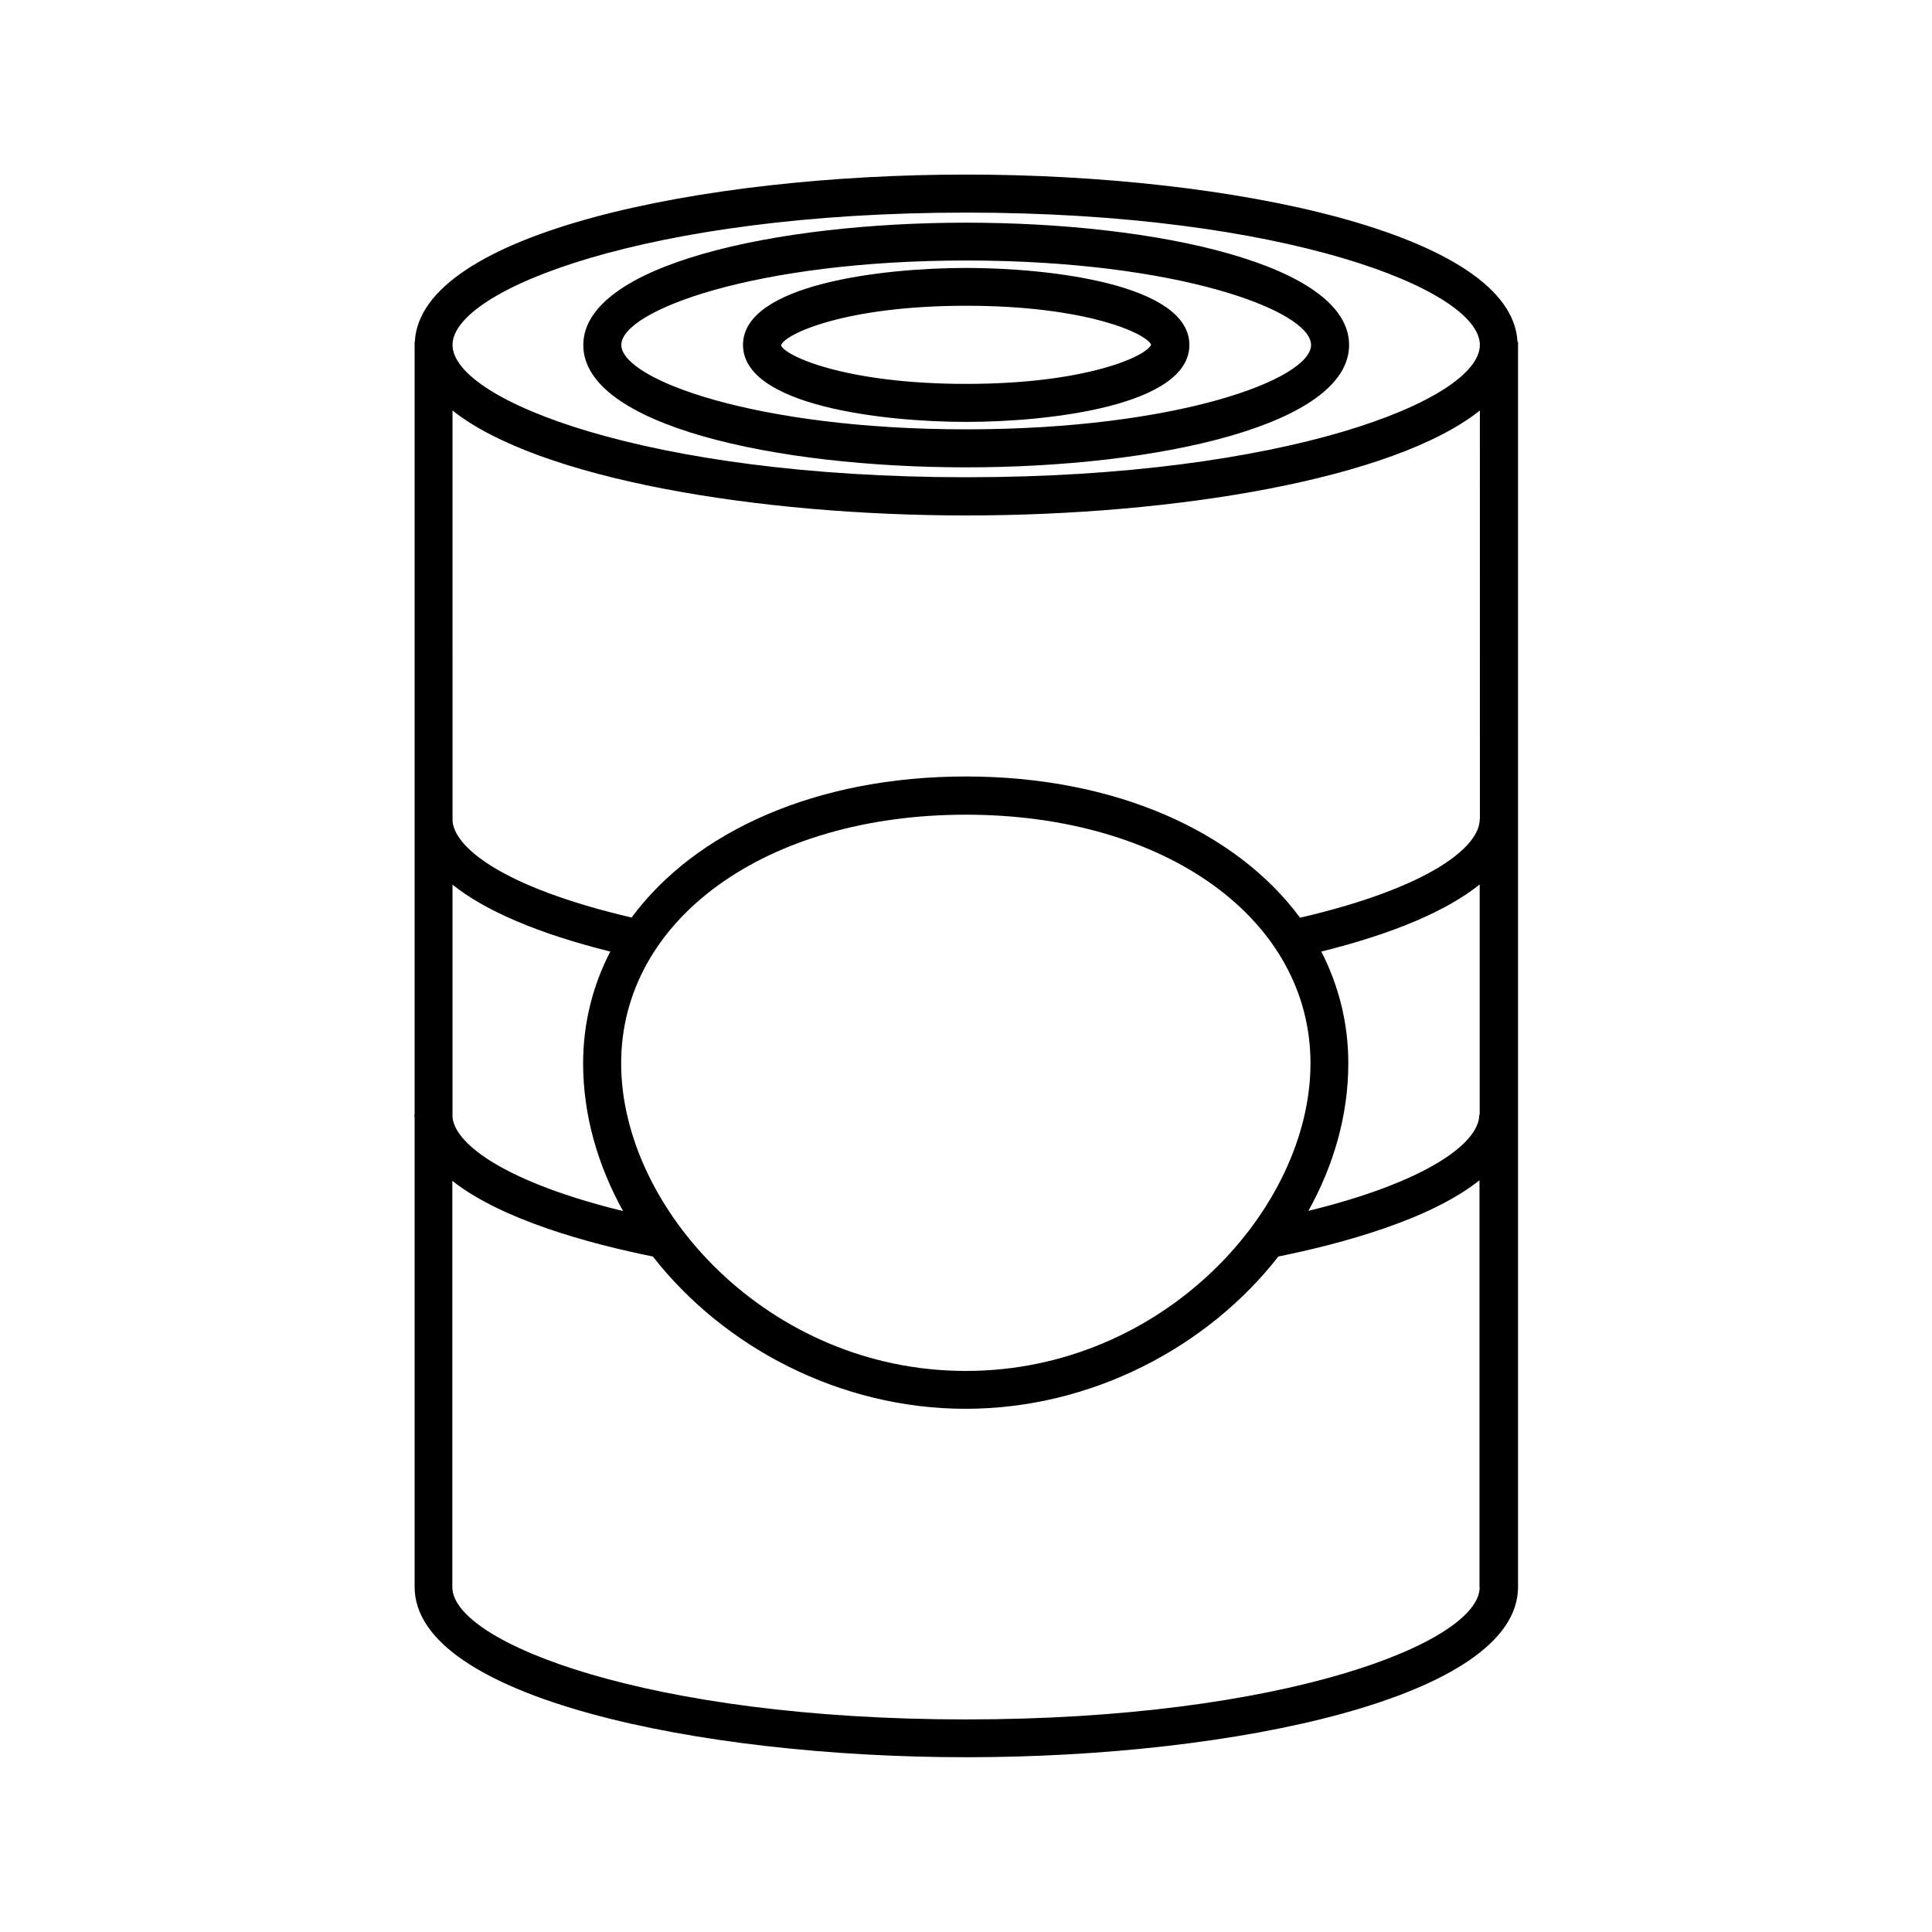
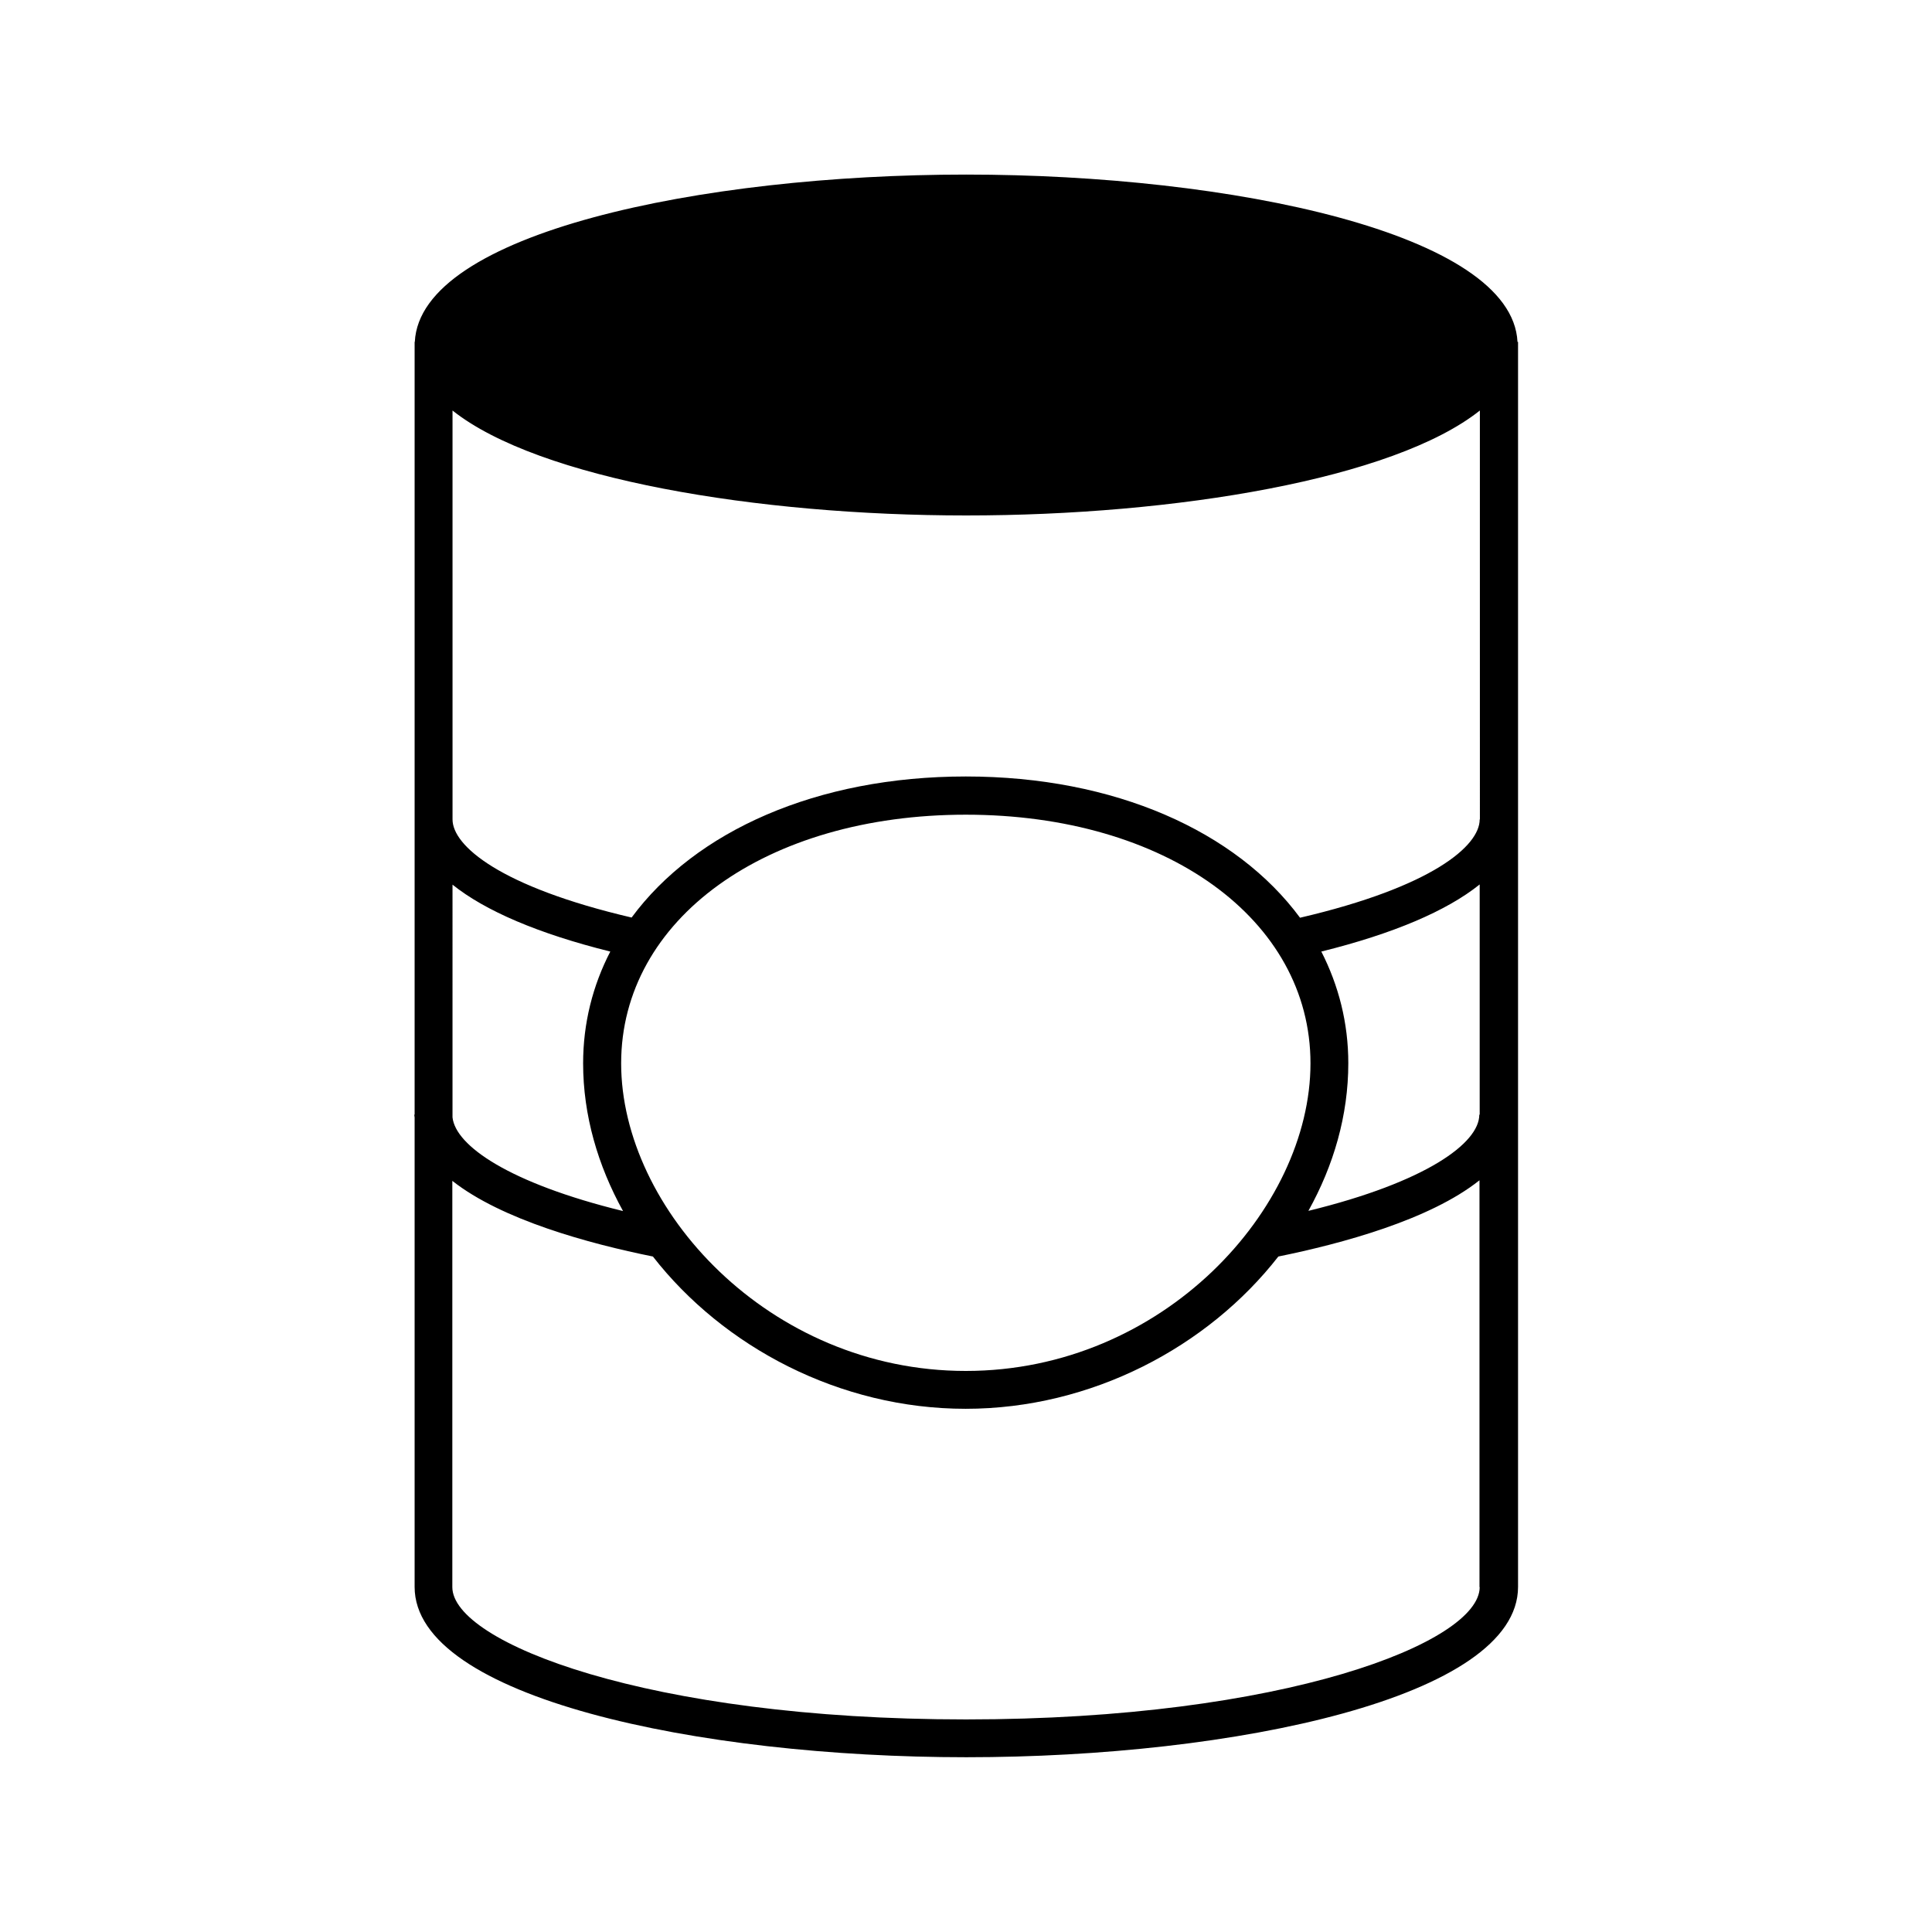
<svg xmlns="http://www.w3.org/2000/svg" fill="#000000" width="800px" height="800px" version="1.1" viewBox="144 144 512 512">
-   <path d="m546.15 234.6c-1.41-28.766-75.926-44.336-146.11-44.336s-144.7 15.516-146.11 44.336h-0.051v204.8h-0.102c0 0.25 0.102 0.504 0.102 0.754v124.39c0 29.32 75.32 45.141 146.21 45.141 70.887 0 146.21-15.82 146.21-45.141v-329.94zm-282.23 143.84c8.664 6.953 22.773 13 41.816 17.734-4.637 8.969-7.203 18.941-7.203 29.625 0 13.805 3.93 27.105 10.578 39.145-30.23-7.406-44.387-17.332-45.191-24.836zm44.691 47.359c0-38.188 38.391-65.898 91.34-65.898s91.34 27.711 91.34 65.898c0 38.492-39.047 81.516-91.34 81.516-52.297 0-91.34-43.074-91.34-81.516zm227.52 138.8c0 14.66-51.793 35.066-136.13 35.066s-136.13-20.402-136.13-35.066v-107.66c13.098 10.328 36.172 16.625 53.152 20.051 18.691 23.98 49.523 40.355 82.875 40.355 33.352 0 64.184-16.375 82.875-40.355 16.828-3.426 40.152-9.723 53.305-20.203v107.82zm0-125.2h-0.102c0 7.559-14.156 17.887-45.293 25.492 6.699-12.043 10.578-25.293 10.578-39.145 0-10.68-2.57-20.605-7.152-29.574 19.094-4.734 33.25-10.781 41.969-17.785zm0-78.238c0 7.004-12.594 17.887-47.609 26.047-16.879-22.871-49.02-37.434-88.57-37.434s-71.691 14.508-88.57 37.383c-34.914-8.16-47.457-19.043-47.457-25.996l-0.004-108.37c22.824 18.137 80.812 27.809 136.13 27.809s113.26-9.621 136.13-27.809l0.004 108.37zm-136.08-90.688c-84.336 0-136.13-20.402-136.13-35.066 0-14.66 51.793-35.066 136.13-35.066 84.336 0 136.13 20.402 136.13 35.066 0 14.664-51.793 35.066-136.13 35.066zm0-67.461c-50.43 0-101.47 11.133-101.47 32.445s51.035 32.395 101.47 32.395c50.43 0 101.47-11.133 101.47-32.445-0.004-21.309-51.039-32.395-101.47-32.395zm0 54.766c-55.82 0-91.391-13.25-91.391-22.371 0-9.117 35.621-22.371 91.391-22.371 55.82 0 91.391 13.25 91.391 22.371s-35.621 22.371-91.391 22.371zm0-42.773c-21.965 0-59.148 4.281-59.148 20.402s37.18 20.402 59.148 20.402c21.965 0 59.148-4.281 59.148-20.402-0.004-16.121-37.184-20.402-59.148-20.402zm0 30.73c-32.094 0-48.113-7.457-49.07-10.227 0.957-2.973 16.977-10.48 49.07-10.48 31.641 0 47.66 7.254 49.02 10.328-1.359 3.125-17.383 10.379-49.02 10.379z" />
+   <path d="m546.15 234.6c-1.41-28.766-75.926-44.336-146.11-44.336s-144.7 15.516-146.11 44.336h-0.051v204.8h-0.102c0 0.25 0.102 0.504 0.102 0.754v124.39c0 29.32 75.32 45.141 146.21 45.141 70.887 0 146.21-15.82 146.21-45.141v-329.94zm-282.23 143.84c8.664 6.953 22.773 13 41.816 17.734-4.637 8.969-7.203 18.941-7.203 29.625 0 13.805 3.93 27.105 10.578 39.145-30.23-7.406-44.387-17.332-45.191-24.836zm44.691 47.359c0-38.188 38.391-65.898 91.34-65.898s91.34 27.711 91.34 65.898c0 38.492-39.047 81.516-91.34 81.516-52.297 0-91.34-43.074-91.34-81.516zm227.52 138.8c0 14.66-51.793 35.066-136.13 35.066s-136.13-20.402-136.13-35.066v-107.66c13.098 10.328 36.172 16.625 53.152 20.051 18.691 23.98 49.523 40.355 82.875 40.355 33.352 0 64.184-16.375 82.875-40.355 16.828-3.426 40.152-9.723 53.305-20.203v107.82zm0-125.2h-0.102c0 7.559-14.156 17.887-45.293 25.492 6.699-12.043 10.578-25.293 10.578-39.145 0-10.68-2.57-20.605-7.152-29.574 19.094-4.734 33.25-10.781 41.969-17.785zm0-78.238c0 7.004-12.594 17.887-47.609 26.047-16.879-22.871-49.02-37.434-88.57-37.434s-71.691 14.508-88.57 37.383c-34.914-8.16-47.457-19.043-47.457-25.996l-0.004-108.37c22.824 18.137 80.812 27.809 136.13 27.809s113.26-9.621 136.13-27.809l0.004 108.37zm-136.08-90.688zm0-67.461c-50.43 0-101.47 11.133-101.47 32.445s51.035 32.395 101.47 32.395c50.43 0 101.47-11.133 101.47-32.445-0.004-21.309-51.039-32.395-101.47-32.395zm0 54.766c-55.82 0-91.391-13.25-91.391-22.371 0-9.117 35.621-22.371 91.391-22.371 55.82 0 91.391 13.25 91.391 22.371s-35.621 22.371-91.391 22.371zm0-42.773c-21.965 0-59.148 4.281-59.148 20.402s37.18 20.402 59.148 20.402c21.965 0 59.148-4.281 59.148-20.402-0.004-16.121-37.184-20.402-59.148-20.402zm0 30.73c-32.094 0-48.113-7.457-49.07-10.227 0.957-2.973 16.977-10.48 49.07-10.48 31.641 0 47.66 7.254 49.02 10.328-1.359 3.125-17.383 10.379-49.02 10.379z" />
</svg>